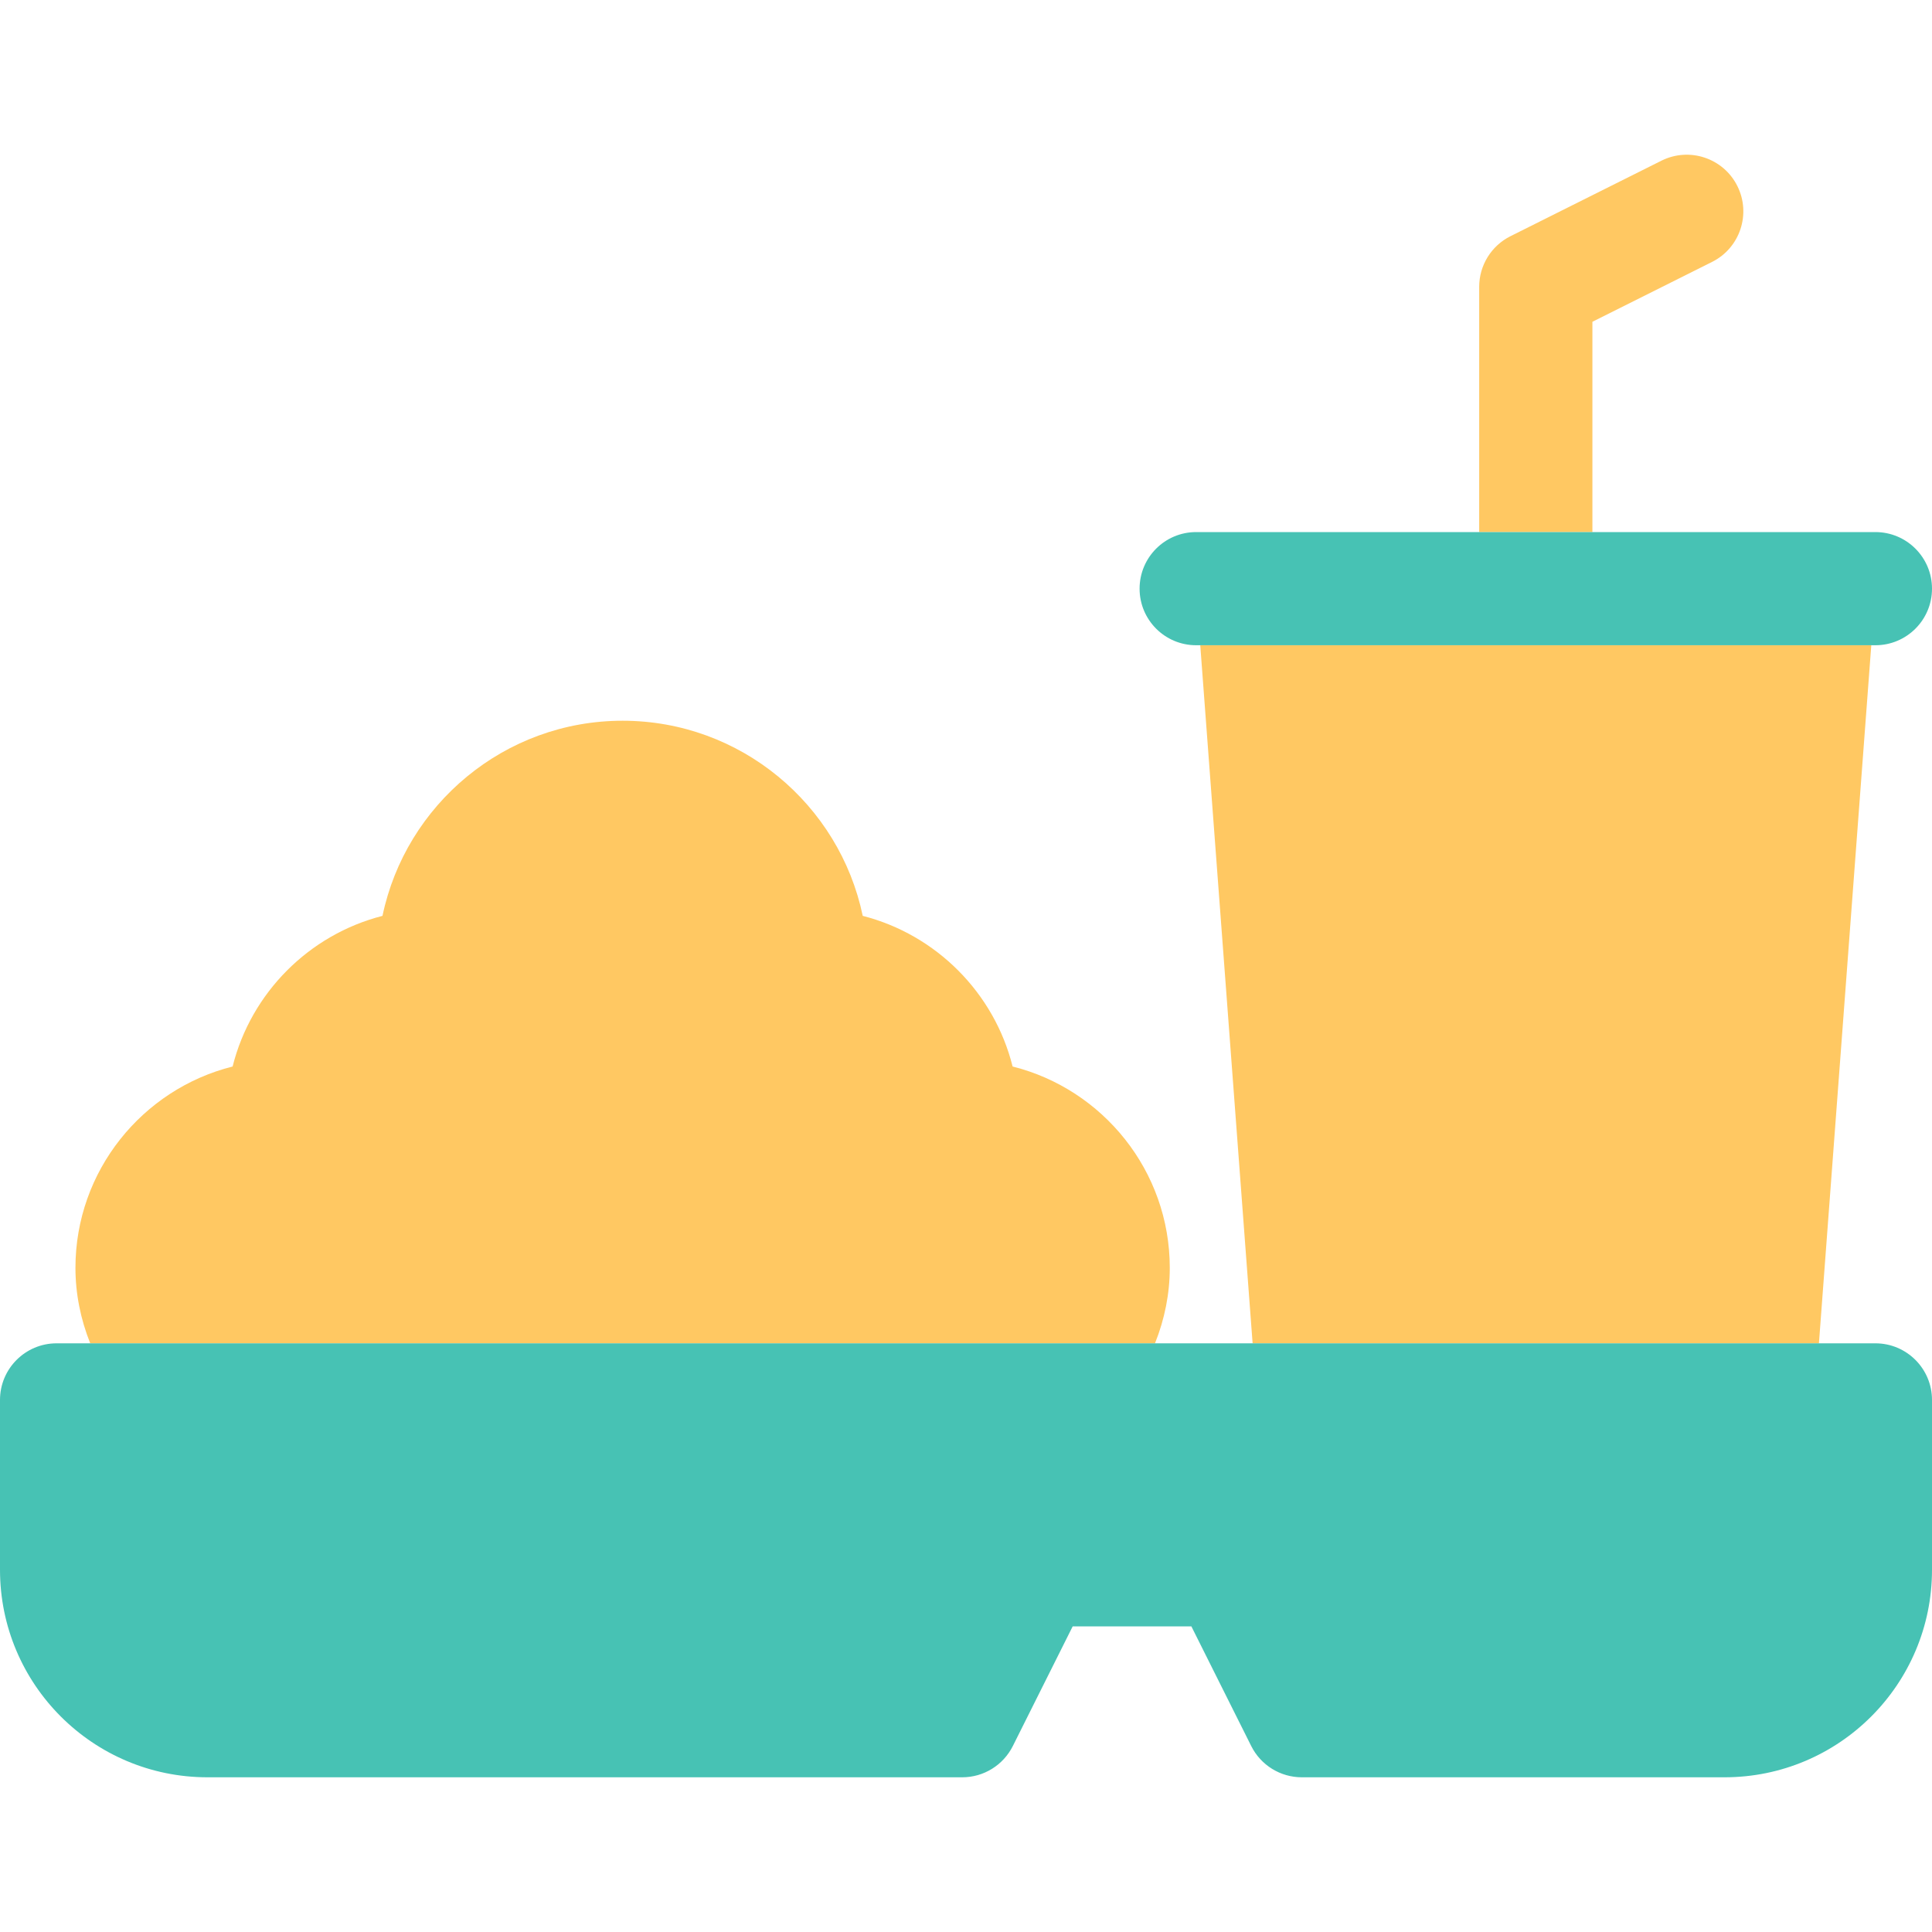
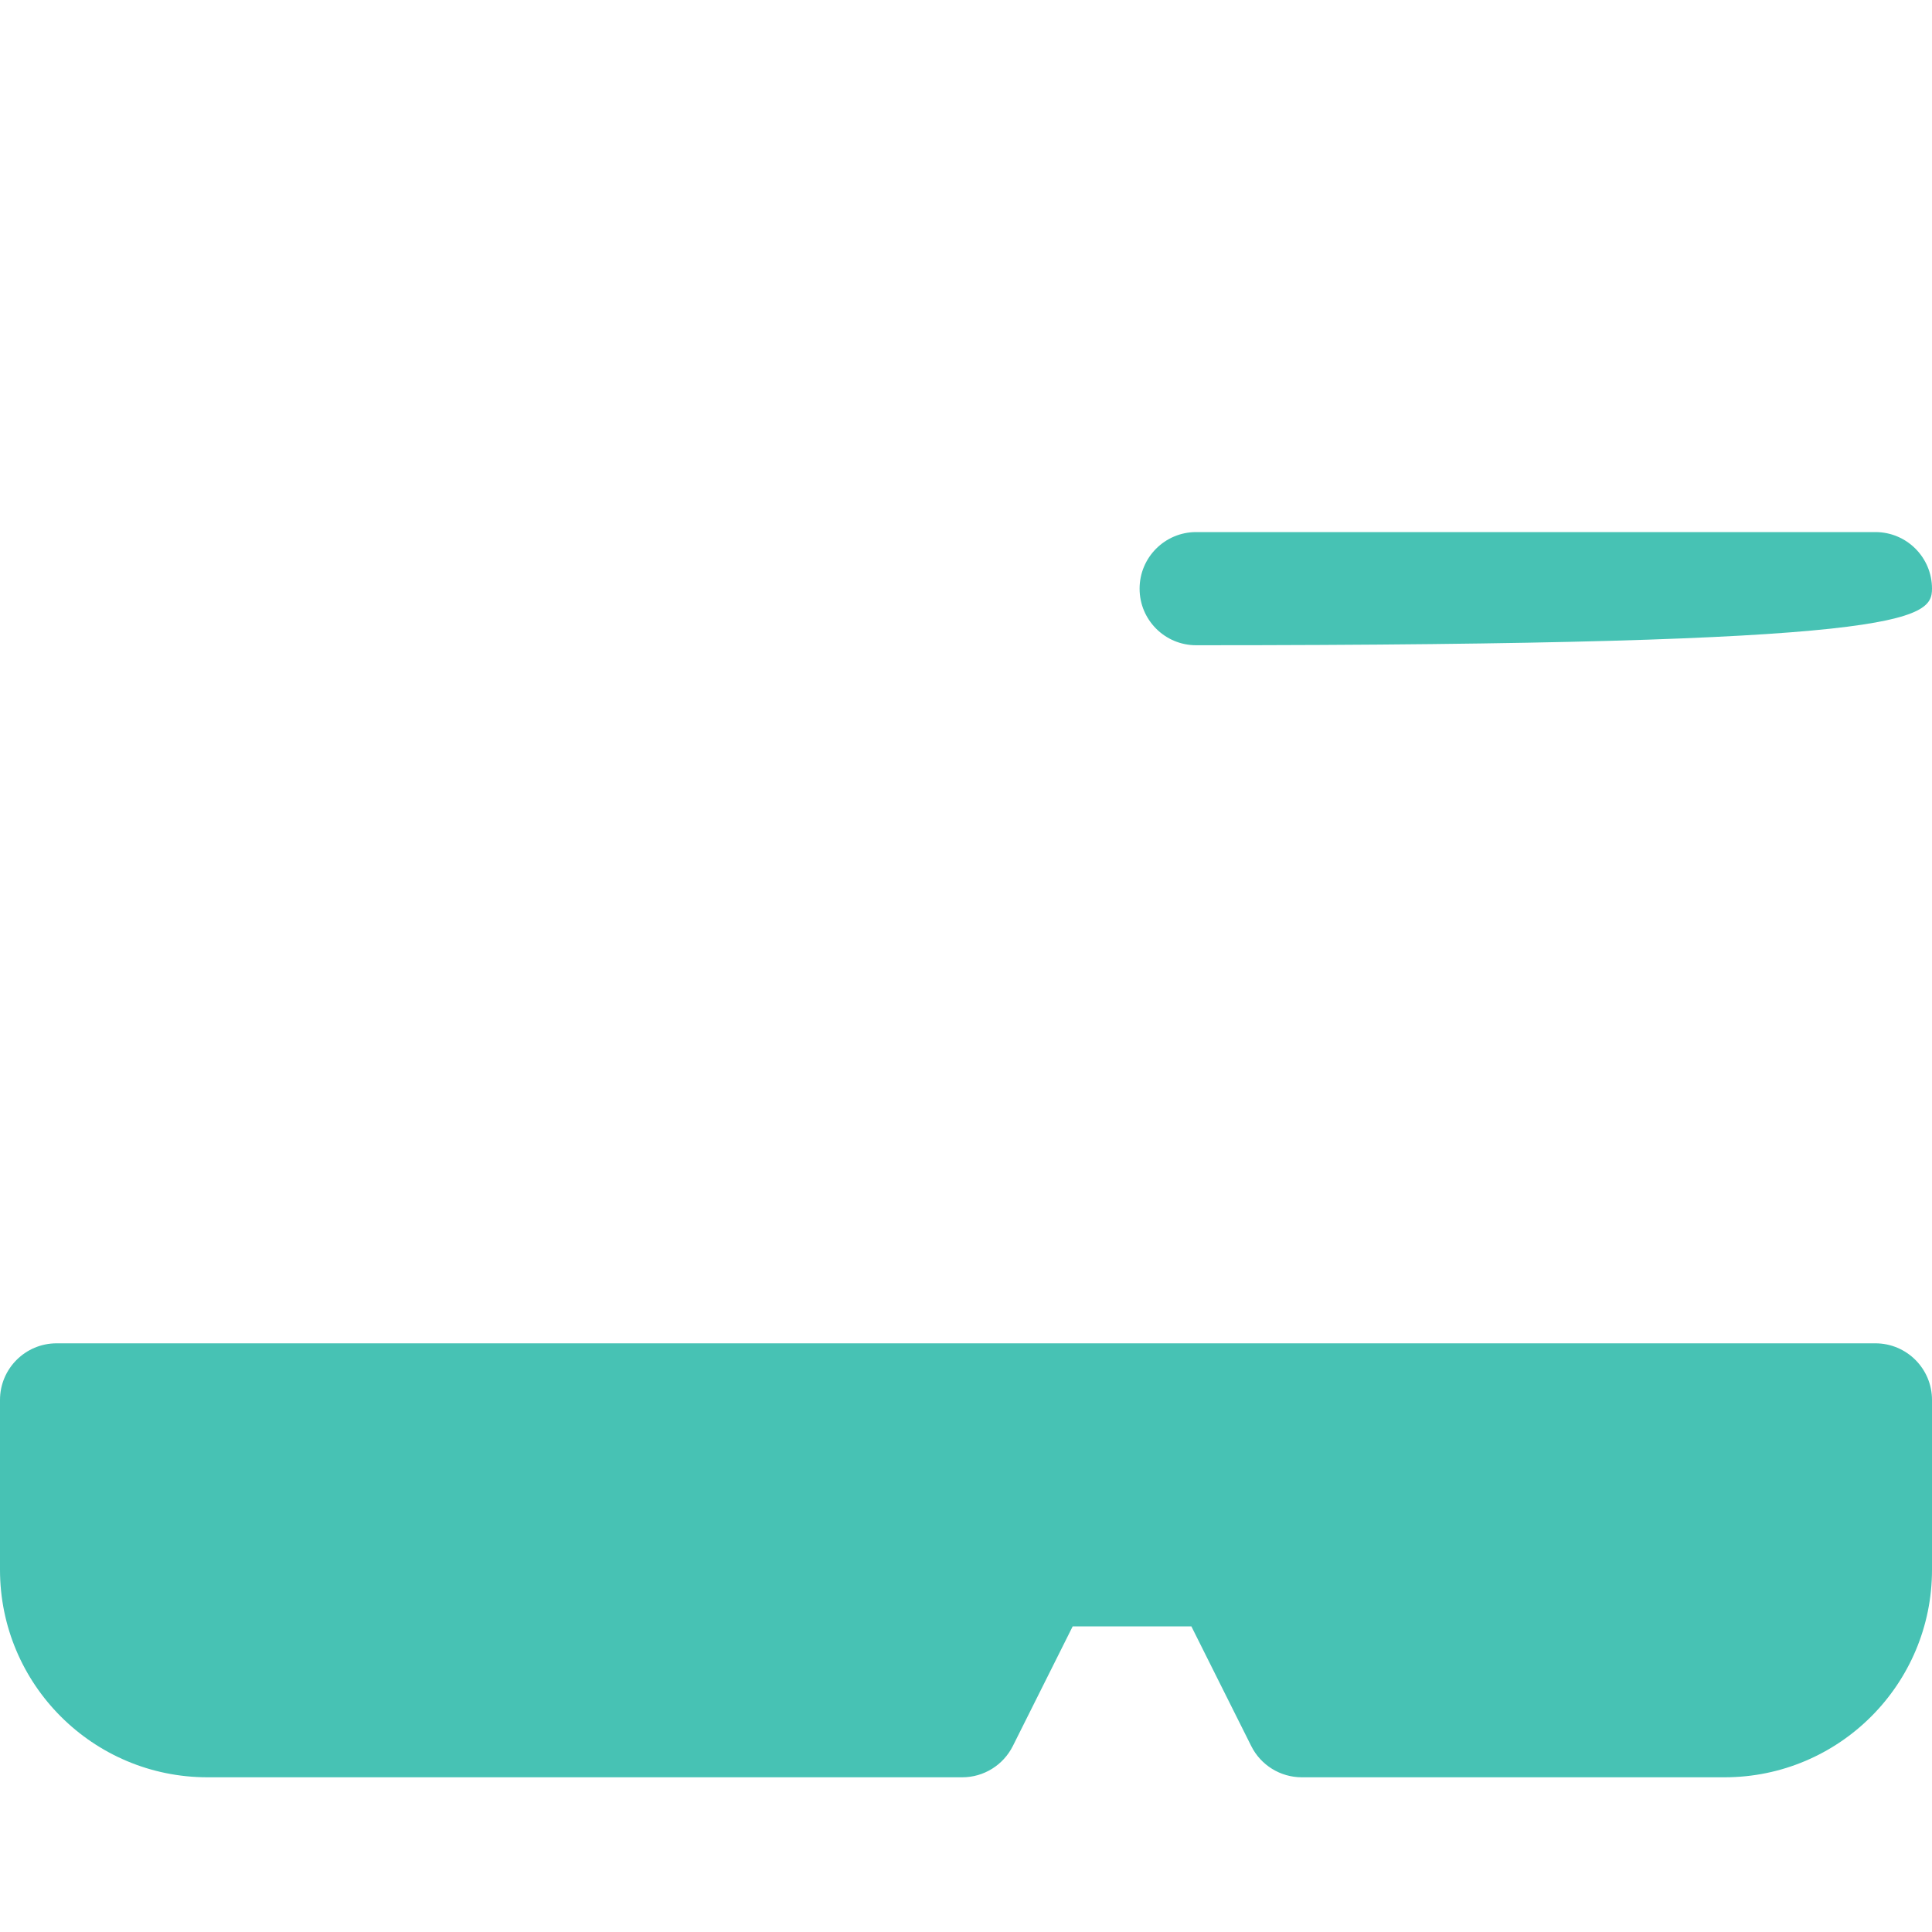
<svg xmlns="http://www.w3.org/2000/svg" width="40" height="40" viewBox="0 0 40 40" fill="none">
  <g clip-path="url(#clip0_1_229)">
-     <path d="M25.934 27.812L24.85 13.359H38.743L37.659 27.812H25.934ZM23.913 27.812C24.114 27.31 24.219 26.779 24.219 26.25C24.219 24.241 22.832 22.549 20.965 22.081C20.584 20.556 19.384 19.352 17.862 18.962C17.381 16.658 15.335 14.922 12.89 14.922C10.446 14.922 8.4 16.658 7.919 18.962C6.397 19.351 5.197 20.556 4.816 22.081C2.949 22.549 1.562 24.241 1.562 26.25C1.562 26.779 1.667 27.31 1.868 27.812H23.913ZM32.969 11.016V6.662L35.446 5.423C36.025 5.134 36.259 4.43 35.97 3.851C35.68 3.272 34.977 3.038 34.398 3.327L31.273 4.89C30.876 5.088 30.625 5.494 30.625 5.938V11.016H32.969Z" fill="#FFC862" />
-     <path d="M1.172 27.812H38.828C39.475 27.812 40 28.337 40 28.984V32.5C40 34.873 38.076 36.797 35.703 36.797H26.953C26.509 36.797 26.103 36.546 25.905 36.149L24.666 33.672H22.209L20.97 36.149C20.771 36.546 20.366 36.797 19.922 36.797H4.297C1.924 36.797 -0 34.873 -0 32.5V28.984C-0 28.337 0.525 27.812 1.172 27.812ZM40 12.188C40 11.54 39.475 11.016 38.828 11.016H24.765C24.118 11.016 23.594 11.54 23.594 12.188C23.594 12.835 24.118 13.359 24.765 13.359H38.828C39.475 13.359 40 12.835 40 12.188Z" fill="#47C2B4" />
+     <path d="M1.172 27.812H38.828C39.475 27.812 40 28.337 40 28.984V32.5C40 34.873 38.076 36.797 35.703 36.797H26.953C26.509 36.797 26.103 36.546 25.905 36.149L24.666 33.672H22.209L20.97 36.149C20.771 36.546 20.366 36.797 19.922 36.797H4.297C1.924 36.797 -0 34.873 -0 32.5V28.984C-0 28.337 0.525 27.812 1.172 27.812ZM40 12.188C40 11.54 39.475 11.016 38.828 11.016H24.765C24.118 11.016 23.594 11.54 23.594 12.188C23.594 12.835 24.118 13.359 24.765 13.359C39.475 13.359 40 12.835 40 12.188Z" fill="#47C2B4" />
  </g>
  <defs>
    <clipPath id="clip0_1_229">
      <rect width="40" height="40" fill="white" />
    </clipPath>
  </defs>
</svg>